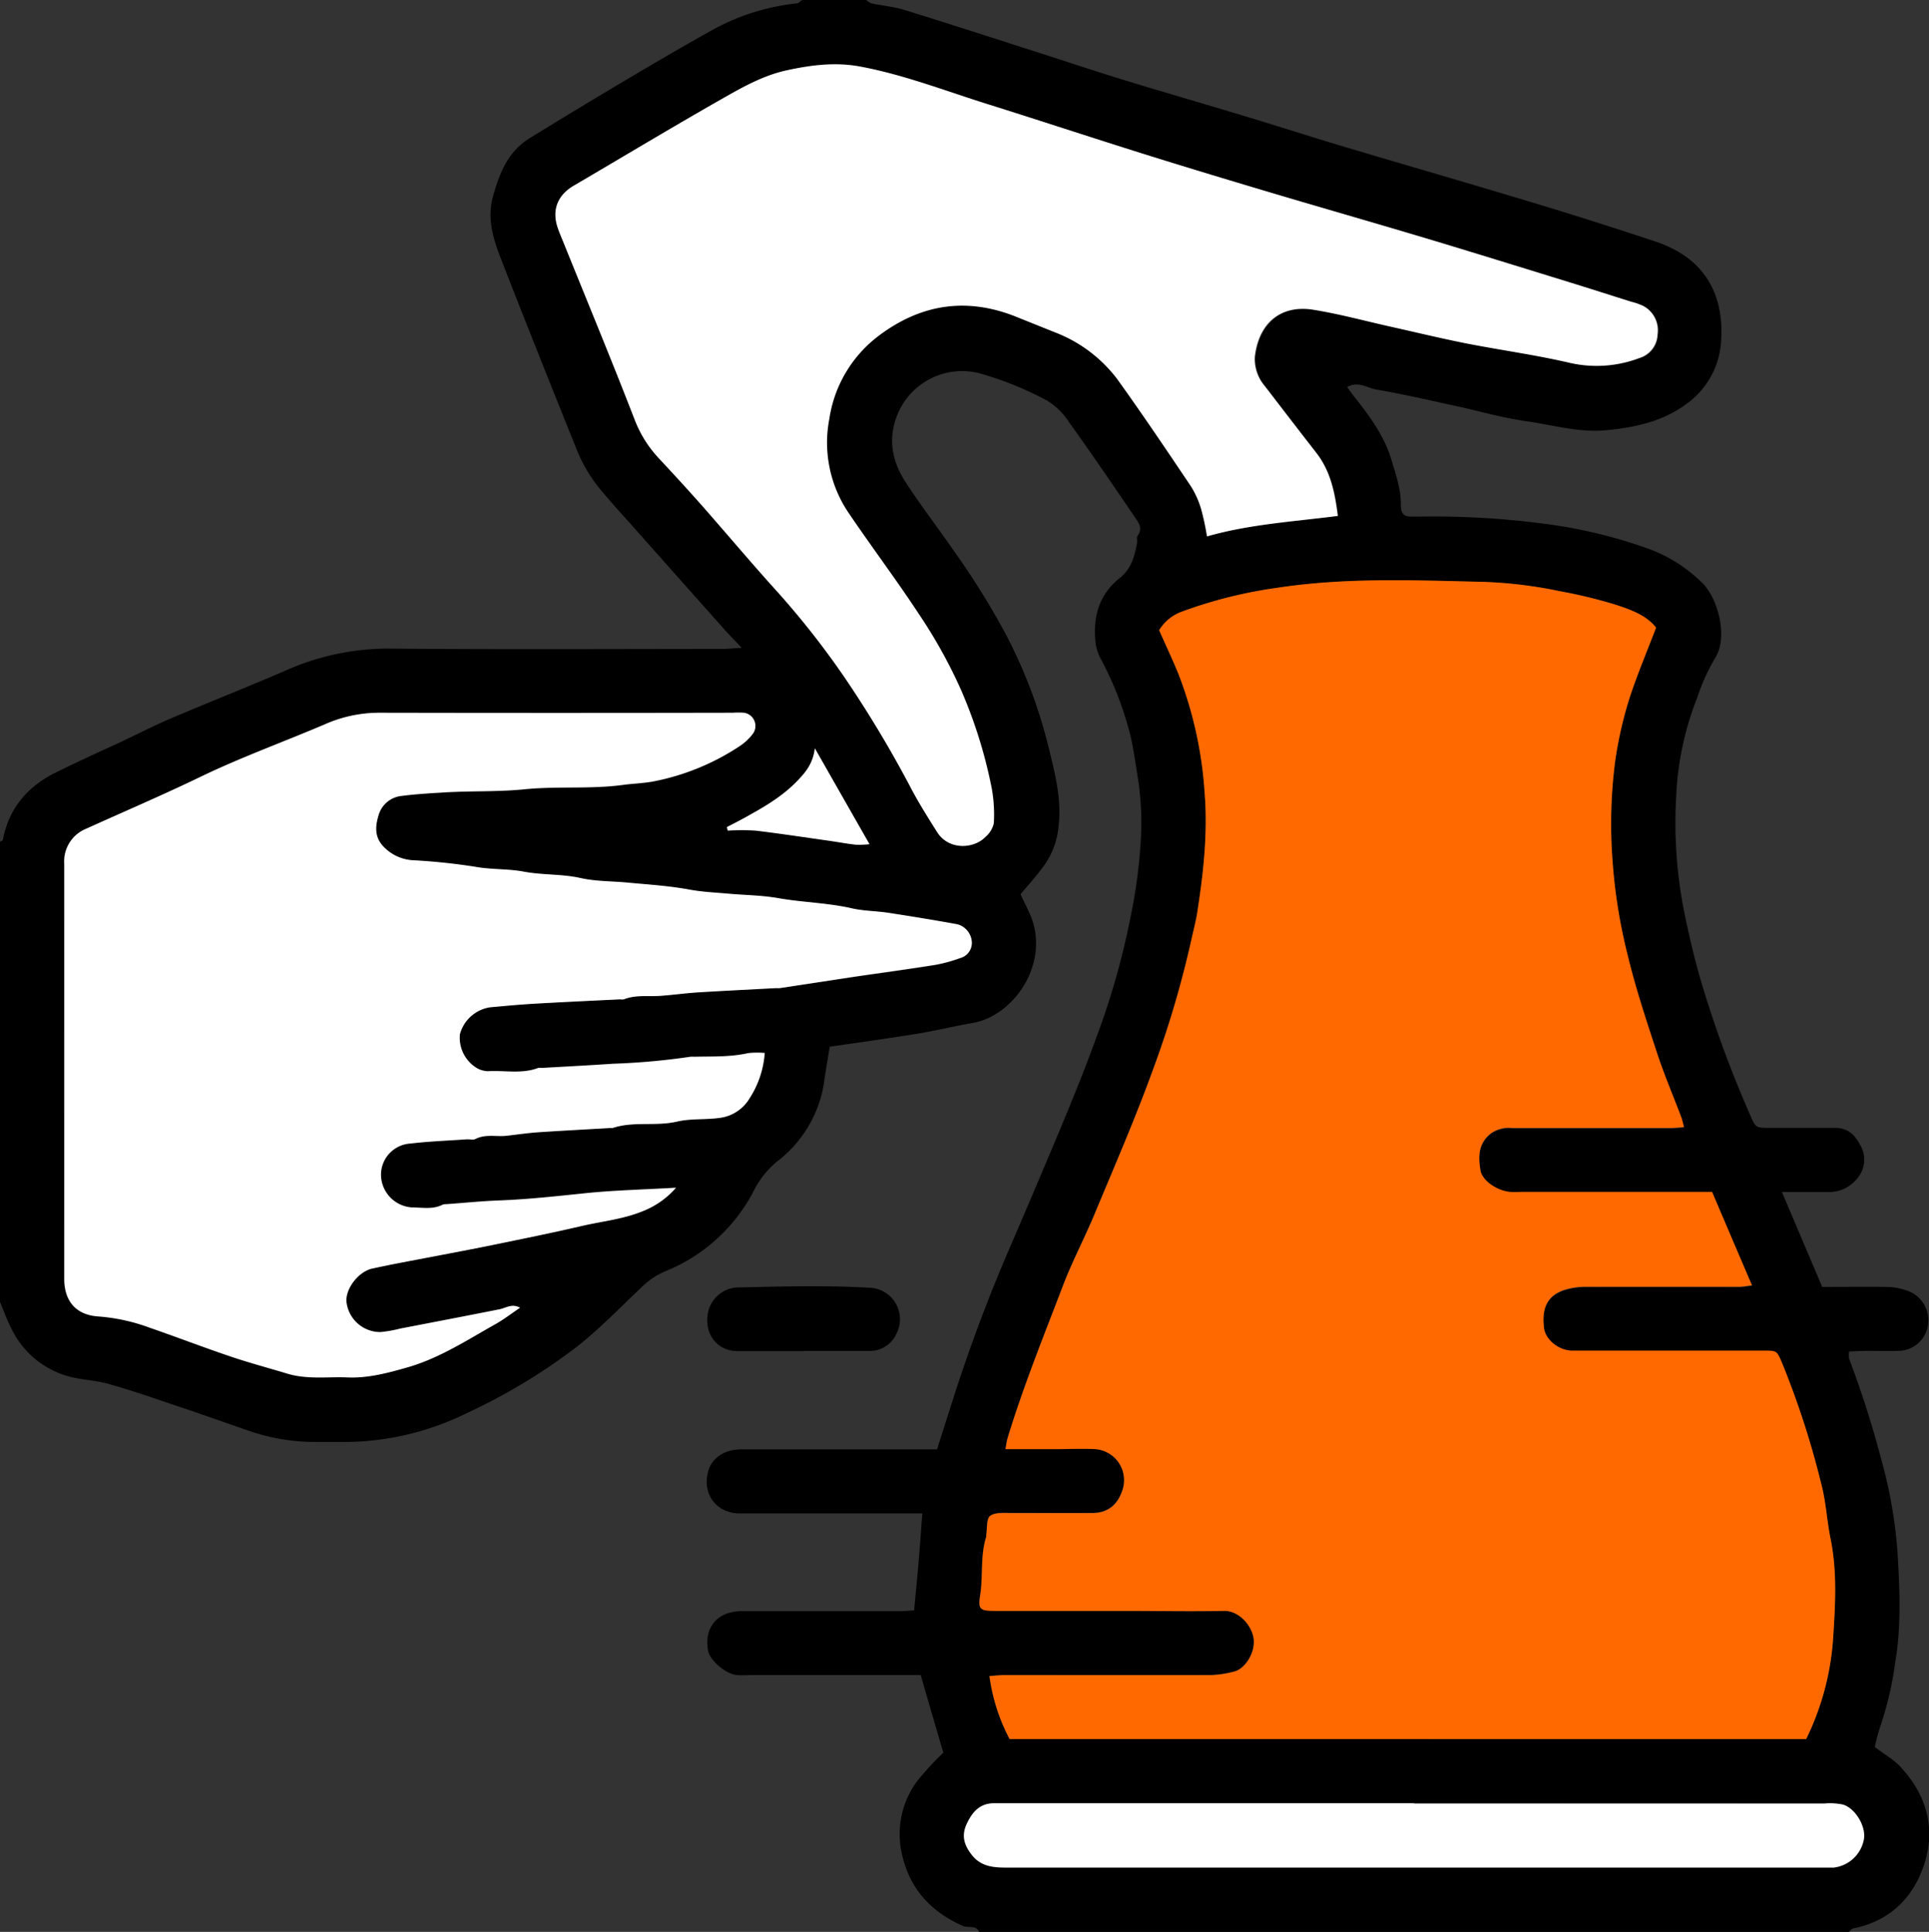
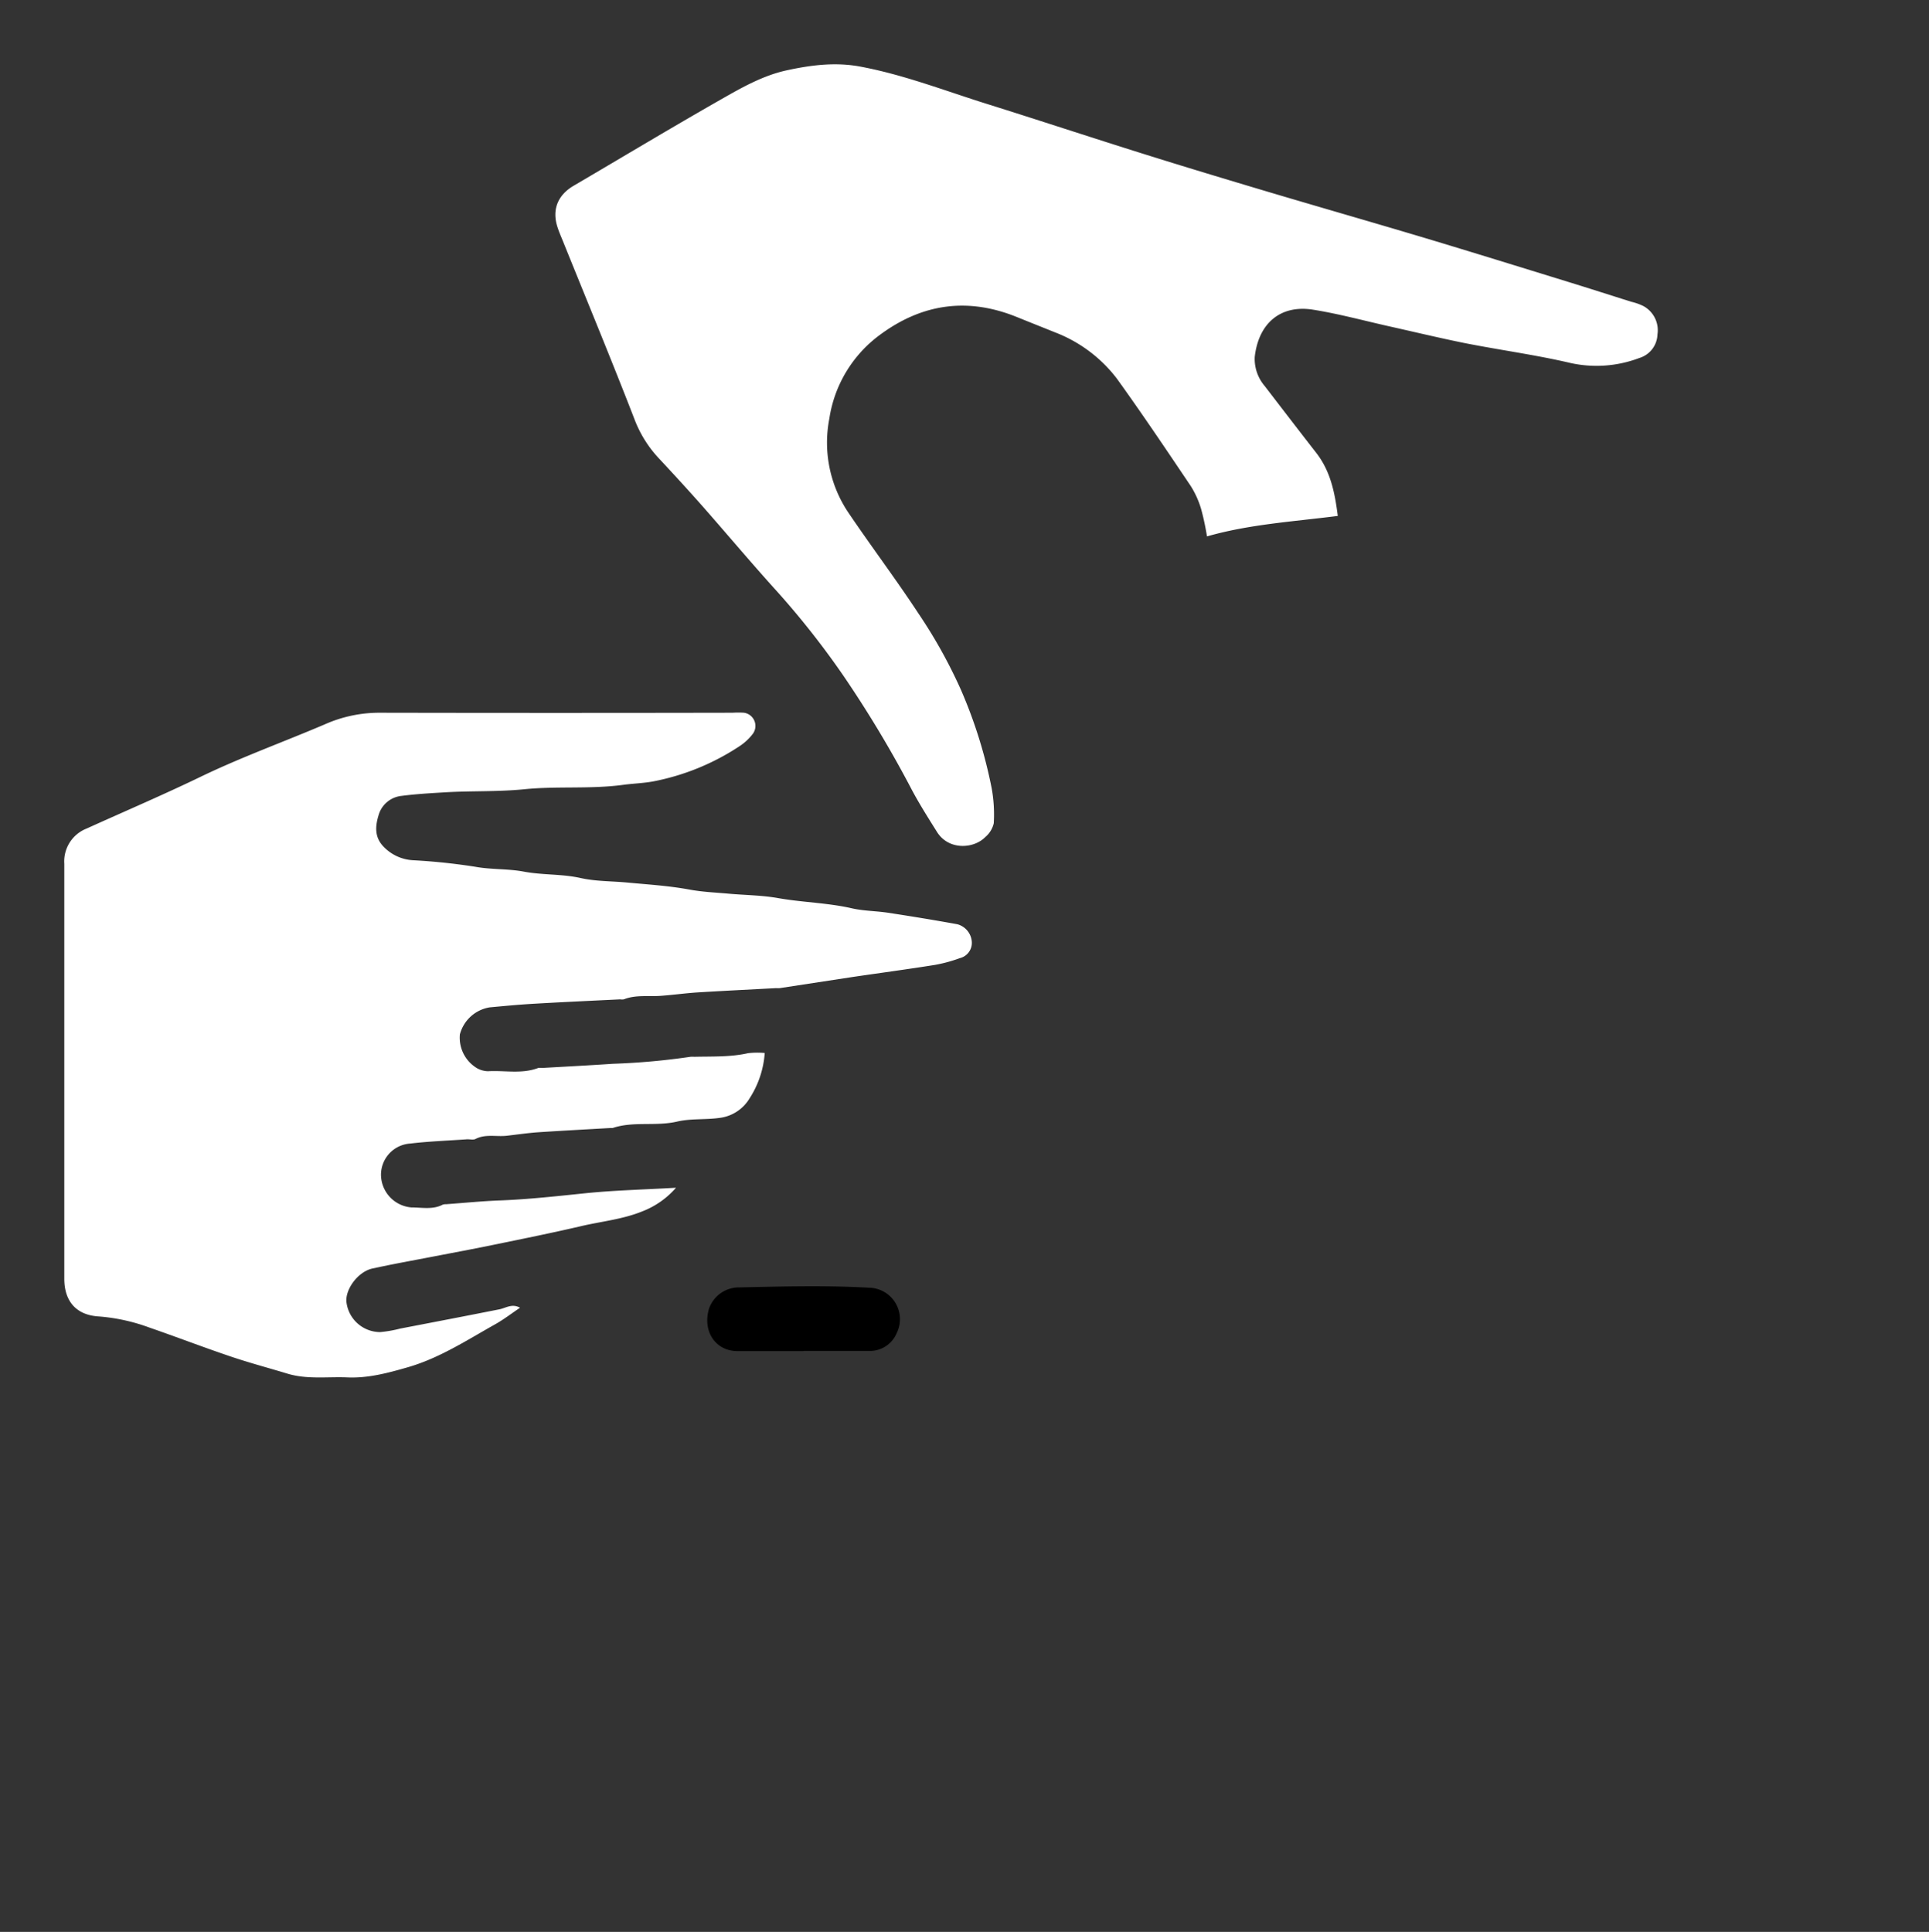
<svg xmlns="http://www.w3.org/2000/svg" viewBox="0 0 383.41 384">
  <rect x="0" y="0" width="383.41" height="384" fill="#333333" stroke="none" />
  <defs>
    <style>.cls-1{fill:#ff6900;}.cls-2{fill:#fff;}</style>
  </defs>
  <g id="Calque_2" data-name="Calque 2">
    <g id="Calque_1-2" data-name="Calque 1">
-       <path d="M367.53,384H194.62c-.67-1.46-2.17-.7-3.25-1.18-6.09-2.72-10.24-7-11.92-13.53a17.75,17.75,0,0,1,2.72-15.09,54.11,54.11,0,0,1,5.33-5.81c-1.47-5.07-3-10.2-4.49-15.44H149a20.78,20.78,0,0,1-2.62,0c-2.21-.26-5.29-2.94-5.63-4.82-.62-3.41.62-6.14,3.56-7.35a9.71,9.71,0,0,1,3.61-.53c10.35,0,20.7,0,31.05,0,1,0,1.91-.11,2.72-.15.32-3.45.64-6.64.91-9.83s.48-6.25.72-9.45h-6c-10.1,0-20.2,0-30.3,0-4.68,0-7.51-3.93-6.25-8.4.74-2.65,3.23-4.33,6.59-4.33q17.59,0,35.18,0h3.72c1-3.25,2-6.26,2.94-9.28a324.08,324.08,0,0,1,11.68-31.2q5-11.61,9.89-23.29c2.43-5.87,4.85-11.75,7-17.73a152.56,152.56,0,0,0,7-24.61,105.65,105.65,0,0,0,2-15.31,58.26,58.26,0,0,0-.52-11.49c-.46-2.77-.82-5.56-1.41-8.32A66.64,66.64,0,0,0,219,131.35a10.29,10.29,0,0,1-1.17-3.06c-.72-5.22.41-9.95,4.67-13.34,2.37-1.88,3-4.34,3.5-7,.08-.49-.13-1.13.12-1.47,1.06-1.45.22-2.56-.54-3.66C221.29,96.52,217,90.21,212.54,84a13.71,13.71,0,0,0-4.45-4.39,66.33,66.33,0,0,0-13.55-5.45,13.89,13.89,0,0,0-16.43,8.95c-1.62,4.6-.64,8.81,1.84,12.65,2.93,4.56,6.27,8.85,9.34,13.31A156.5,156.5,0,0,1,199.88,126a100.3,100.3,0,0,1,8.55,22.57c1.21,5.05,2.58,10.08,2,15.42a16,16,0,0,1-2.77,7.86c-1.48,2.08-3.23,4-4.82,5.91.58,1.2,1.1,2.31,1.63,3.41,4.7,9.77-2.75,20.71-11.11,22.16-3.73.65-7.4,1.55-11.13,2.16-5.78.94-11.59,1.73-17.32,2.57-.33,2.12-.69,4.16-1,6.22a24.35,24.35,0,0,1-9.45,16.58,18.58,18.58,0,0,0-4.87,6.28,34.22,34.22,0,0,1-17.3,15.53,14.92,14.92,0,0,0-4.57,3c-4.23,4-8.32,8.26-12.88,11.88a116.64,116.64,0,0,1-22,13.31,55.5,55.5,0,0,1-23.69,5.76c-2.25,0-4.49,0-6.74,0a40.32,40.32,0,0,1-13-2.24c-4.84-1.66-9.65-3.4-14.49-5-4.38-1.48-8.76-3-13.2-4.26-2.21-.64-4.57-.78-6.84-1.24A17.86,17.86,0,0,1,2.23,264c-.87-1.67-1.49-3.46-2.23-5.2v-91.5c.2-.12.54-.2.57-.35,1.19-6.31,4.92-10.64,10.54-13.41,4.17-2.06,8.42-4,12.63-5.93,3.43-1.61,6.81-3.35,10.3-4.84,7.52-3.2,15.13-6.2,22.63-9.44a50.2,50.2,0,0,1,20.67-4.41c22.06.2,44.12.08,66.18.07,1,0,2.1-.12,3.9-.22-1.57-1.67-2.69-2.79-3.74-4q-8.91-10-17.78-20c-2.06-2.32-4.17-4.6-6.17-7a30.06,30.06,0,0,1-5-8.14c-5-12.46-10-24.91-14.87-37.44C98.22,48,96.67,43.73,98,39s3-8.88,7.26-11.52q8.79-5.42,17.64-10.69c5.91-3.5,11.83-7,17.82-10.34A44.31,44.31,0,0,1,158.35.67c.38,0,.73-.44,1.09-.67h12.72a4.11,4.11,0,0,0,1.09.68c2.14.45,4.37.64,6.45,1.28,9,2.77,17.86,5.66,26.79,8.52,5.44,1.74,10.87,3.57,16.34,5.25,8.37,2.56,16.79,5,25.17,7.53,6.41,1.94,12.77,4,19.19,5.91,12.59,3.76,25.21,7.39,37.79,11.2Q317,44,329,48c6.18,2.06,10.83,5.92,12.52,12.48a23.06,23.06,0,0,1,.58,7,16.45,16.45,0,0,1-6.93,12.83c-4.72,3.49-10.15,4.64-15.83,5.2-5.38.54-10.52-1-15.74-1.75C299.25,83.16,295,82,290.73,81c-5.72-1.23-11.41-2.59-17.17-3.57-1.79-.3-3.6-1.75-5.8-.5.44.6.77,1.1,1.14,1.56,3.16,4,6.2,8,7.67,12.93.87,2.93,1.91,5.84,1.87,9,0,1.3.34,2.21,1.81,2.26.62,0,1.25,0,1.87,0a170,170,0,0,1,24.79,1.42,97.66,97.66,0,0,1,19.9,4.68,29.61,29.61,0,0,1,11.8,7.36c3.06,3.32,4.86,10.84,2.2,14.82a39.85,39.85,0,0,0-3.46,7.69,60.4,60.4,0,0,0-4.19,19.65,91.44,91.44,0,0,0,1.3,21.45c1,5.17,2.18,10.27,3.64,15.3a226.46,226.46,0,0,0,9.71,26.46c1.14,2.65,1.11,2.67,3.89,2.68l13.1,0c2.37,0,3.83,1.3,4.89,3.33a5.69,5.69,0,0,1-.21,6.28,7.22,7.22,0,0,1-6.35,3.14c-3,0-5.93,0-8.95,0l8,18.86c4.55,0,8.78-.05,13,0a12.54,12.54,0,0,1,3.58.64,6.23,6.23,0,0,1,4.41,7.17,6,6,0,0,1-6.07,4.9c-2,.06-4,0-6,0-1.19,0-2.38.09-3.57.13a5.46,5.46,0,0,0,0,1.44A199.26,199.26,0,0,1,374,290.37a92.88,92.88,0,0,1,3.14,18c.44,7.42.81,14.9-.49,22.34a65.8,65.8,0,0,1-2.93,12.46,36,36,0,0,0-1.08,4.09c1.87,1.42,3.77,2.47,5.16,4,5.13,5.57,7.05,12.19,4.61,19.45-2.25,6.7-6.92,11.17-14.09,12.61C368,383.39,367.78,383.77,367.53,384ZM359,345.67a53.6,53.6,0,0,0,5.37-20.39c.41-6.41.77-12.91-.54-19.33-.74-3.6-.9-7.33-1.84-10.86a171.77,171.77,0,0,0-7.77-24c-1.06-2.47-1-2.51-3.59-2.52H331.56c-6.36,0-12.72,0-19.08,0-2.65,0-5.29-2.18-5.58-4.46-.52-4,.67-6.37,3.76-7.52a14,14,0,0,1,4.69-.72c10.1-.06,20.2,0,30.31,0,.79,0,1.59-.17,2.57-.28-2.72-6.35-5.31-12.42-7.93-18.57H302.43c-.75,0-1.5.05-2.24,0-2.55-.19-5.58-2.21-5.93-4.27-.45-2.74-.49-5.4,2.16-7.43a6.23,6.23,0,0,1,4.2-1H332c.84,0,1.67-.11,2.69-.18-.23-.84-.34-1.43-.55-2-1.6-4.23-3.38-8.39-4.79-12.68-2.09-6.36-4.22-12.74-5.79-19.24a106.91,106.91,0,0,1-3-18.07,97.39,97.39,0,0,1,.41-20.47A78,78,0,0,1,324,138.38c1.5-4.5,3.35-8.9,5.15-13.6-2-2.52-5.2-3.66-8.27-4.63a100.87,100.87,0,0,0-11-2.64A87.6,87.6,0,0,0,295,115.69c-13.75-.32-27.52-.92-41.24,1.19A90.49,90.49,0,0,0,235,121.57a8.8,8.8,0,0,0-4.6,3.73c1.29,2.92,2.66,5.79,3.85,8.73a79.4,79.4,0,0,1,5.19,23.54c.64,7.94-.23,15.84-1.45,23.68-.3,1.92-.81,3.81-1.23,5.72a199,199,0,0,1-7.61,25.57c-3.54,9.77-7.7,19.29-11.68,28.88-2,4.75-4.41,9.31-6.23,14.11-3.81,10-7.86,20-11,30.28-.19.64-.26,1.31-.43,2.19h10c2.62,0,5.25-.11,7.86,0a6.19,6.19,0,0,1,5.4,8.14c-1,2.95-2.92,4.53-5.94,4.56-5.37.06-10.73,0-16.09,0-1.45,0-3.24-.18-4.25.56-.77.58-.57,2.49-.8,3.8a2.33,2.33,0,0,1,0,.37c-1.2,3.82-.58,7.82-1.22,11.72-.44,2.69.09,2.95,2.85,3,8.61,0,17.22,0,25.82,0,6.61,0,13.22.11,19.83,0,2.83-.06,5.56,2.89,5.88,5.62s-1.75,6-3.94,6.46a20.76,20.76,0,0,1-4.33.68c-13.71.06-27.43,0-41.15,0-1,0-1.91.12-3.1.2a37.53,37.53,0,0,0,4,12.51ZM152,209.3a16.38,16.38,0,0,0-3.34,0c-3.55.8-7.14.63-10.72.72a4.54,4.54,0,0,0-.74,0,137.75,137.75,0,0,1-15.43,1.39c-4.69.32-9.38.56-14.07.83a2.65,2.65,0,0,0-.75,0c-3.25,1.25-6.64.45-10,.65a4.67,4.67,0,0,1-2.09-.56,7.06,7.06,0,0,1-3.48-6.77,7.34,7.34,0,0,1,5.94-5.37c3-.27,5.89-.55,8.84-.72,5.69-.33,11.38-.59,17.07-.87a2.28,2.28,0,0,0,.74,0c2.38-.94,4.89-.51,7.34-.7s4.89-.52,7.34-.68c5.19-.32,10.38-.57,15.57-.85a6.27,6.27,0,0,0,.75,0l14.51-2.12c5.45-.8,10.91-1.53,16.35-2.4a29.38,29.38,0,0,0,4.92-1.34,3.12,3.12,0,0,0,2.37-3.34,3.88,3.88,0,0,0-2.89-3.4c-4.57-.83-9.15-1.58-13.74-2.28-2.43-.37-4.93-.35-7.31-.91-4.79-1.11-9.71-1.18-14.53-2-3.27-.58-6.63-.59-9.94-.89-2.58-.23-5.17-.34-7.71-.81-4.11-.76-8.27-1-12.42-1.4-3.07-.29-6.21-.22-9.19-.89-3.75-.84-7.57-.57-11.33-1.28-3.13-.59-6.41-.38-9.55-.95a121.45,121.45,0,0,0-12.44-1.31,8.72,8.72,0,0,1-5.86-2.7c-1.87-1.89-1.68-4.08-1-6.23a5.32,5.32,0,0,1,4.56-3.86c2.92-.38,5.88-.54,8.83-.72,5.19-.3,10.37-.08,15.59-.6,6.51-.66,13.13,0,19.68-.88,1.94-.26,3.88-.31,5.84-.66a47.28,47.28,0,0,0,17.22-7,10.69,10.69,0,0,0,2.71-2.53,2.65,2.65,0,0,0-1.8-4.14,16.69,16.69,0,0,0-2.24,0q-35.18,0-70.36,0A26.7,26.7,0,0,0,64.51,144c-8.2,3.5-16.59,6.52-24.64,10.4-7.49,3.62-15.15,6.89-22.72,10.32a7,7,0,0,0-4.44,7q.07,41.25,0,82.49c0,4.53,2.39,7.23,6.86,7.49a37.26,37.26,0,0,1,10,2.19c5.41,1.87,10.76,3.93,16.18,5.76,3.68,1.25,7.45,2.25,11.18,3.38,4,1.22,8.12.65,12.19.76s8-.93,11.89-2c6.33-1.81,11.79-5.39,17.44-8.56,1.69-.95,3.23-2.14,4.94-3.29-1.6-.89-2.79.05-4.08.31-6.58,1.31-13.17,2.57-19.76,3.84a24.58,24.58,0,0,1-3.95.69A6.77,6.77,0,0,1,68.94,259c-.45-2.57,2.2-6.26,5.14-6.9,3.93-.86,7.9-1.56,11.85-2.33,4.19-.81,8.39-1.59,12.57-2.45,5.61-1.15,11.22-2.29,16.8-3.58,4.15-1,8.43-1.36,12.42-3a16.93,16.93,0,0,0,6.69-4.69c-6.5.37-12.3.49-18,1.09s-11.26,1.21-16.93,1.43c-3.57.13-7.14.49-10.7.75a2.12,2.12,0,0,0-.73.09c-2,1-4.16.57-6.24.55a6.58,6.58,0,0,1-6.12-6.26,6.22,6.22,0,0,1,5.86-6.4c3.67-.44,7.38-.57,11.07-.83.62,0,1.35.18,1.86-.08,2-1,4.16-.4,6.23-.64s4.14-.54,6.21-.69c4.82-.32,9.63-.57,14.45-.85a1.51,1.51,0,0,0,.37,0c4.17-1.39,8.57-.3,12.83-1.28,2.71-.63,5.62-.33,8.45-.73a8.1,8.1,0,0,0,5.94-3.9A19.08,19.08,0,0,0,152,209.3Zm114-106.75c-.59-4.65-1.44-8.91-4.28-12.55-3.41-4.38-6.79-8.79-10.18-13.2a8.31,8.31,0,0,1-2-5.78c.76-6.76,5.16-10.43,11.55-9.42,5.16.82,10.23,2.21,15.34,3.35,4.87,1.09,9.72,2.29,14.62,3.25,7.07,1.38,14.23,2.33,21.24,4a24,24,0,0,0,13.72-1,5.06,5.06,0,0,0,3.58-4.69,5.47,5.47,0,0,0-2.81-5.63,11.28,11.28,0,0,0-2.41-.85c-4.18-1.32-8.35-2.66-12.53-3.95-9.54-2.94-19.06-5.9-28.62-8.77-10.37-3.1-20.78-6.08-31.16-9.17-8.28-2.47-16.55-5-24.79-7.55-10.33-3.24-20.62-6.64-30.95-9.88C187.82,18,179.65,14.84,171,13.22c-5-.93-9.78-.3-14.59.75s-8.92,3.42-13.06,5.78c-9.81,5.59-19.49,11.41-29.24,17.13-3.21,1.88-4.4,4.83-3.25,8.3.3.92.69,1.82,1.06,2.72,4.8,11.9,9.71,23.76,14.35,35.73a23.52,23.52,0,0,0,4.93,7.68c3,3.19,5.91,6.39,8.79,9.66,4.84,5.48,9.53,11.1,14.44,16.52a166,166,0,0,1,13.29,16.88,227.66,227.66,0,0,1,13.64,22.77c1.51,2.81,3.23,5.52,4.93,8.23,2.29,3.66,7.25,3.4,9.59,1a5.08,5.08,0,0,0,1.68-2.73,28.88,28.88,0,0,0-.42-7,95.09,95.09,0,0,0-6.1-19.53A99.76,99.76,0,0,0,182.63,122c-4.52-6.89-9.51-13.49-14.12-20.33a24.92,24.92,0,0,1-3.64-18.47,25.33,25.33,0,0,1,10-16.61c8.49-6.31,17.59-7.5,27.38-3.54,2.49,1,5,2,7.47,3a28.11,28.11,0,0,1,12.33,9.24c5,7,9.84,14.15,14.65,21.3a18.11,18.11,0,0,1,2.09,4.66,51.08,51.08,0,0,1,1.14,5.36C248.33,104.21,256.9,103.7,265.9,102.55Zm15.17,255.93H197.62c-2.86,0-4.34,1.72-5.46,4.14s-.42,4.3,1.05,6.16c1.72,2.17,4,2.48,6.66,2.48q81.19-.06,162.4,0c.75,0,1.5,0,2.24,0a6.91,6.91,0,0,0,6-5.72c.38-2.52-1.7-6-4.14-6.79a12.55,12.55,0,0,0-3.69-.22ZM144.48,164.4l.16.67a48.91,48.91,0,0,1,5.55,0c5.08.62,10.14,1.39,15.21,2.11,1.57.23,3.13.53,4.7.69a18.23,18.23,0,0,0,2.72-.1c-3.63-6.36-7.08-12.42-10.86-19.06-.38,3.11-1.9,4.84-3.53,6.53-3,3.15-6.78,5.27-10.55,7.35C146.76,163.24,145.61,163.81,144.48,164.4Z" />
-       <path class="cls-1" d="M359,345.67H200.67a37.53,37.53,0,0,1-4-12.51c1.19-.08,2.14-.2,3.1-.2,13.72,0,27.44,0,41.15,0a20.76,20.76,0,0,0,4.33-.68c2.19-.5,4.26-3.69,3.94-6.46s-3-5.68-5.88-5.62c-6.61.14-13.22,0-19.83,0-8.6,0-17.21,0-25.82,0-2.76,0-3.29-.27-2.85-3,.64-3.9,0-7.9,1.22-11.72a2.33,2.33,0,0,0,0-.37c.23-1.31,0-3.22.8-3.8,1-.74,2.8-.55,4.25-.56,5.36,0,10.72,0,16.09,0,3,0,5-1.61,5.94-4.56a6.19,6.19,0,0,0-5.4-8.14c-2.61-.15-5.24,0-7.86,0h-10c.17-.88.24-1.55.43-2.19,3.12-10.29,7.17-20.24,11-30.28,1.82-4.8,4.26-9.36,6.23-14.11,4-9.59,8.14-19.11,11.68-28.88A199,199,0,0,0,236.75,187c.42-1.91.93-3.8,1.23-5.72,1.22-7.84,2.09-15.74,1.45-23.68A79.4,79.4,0,0,0,234.24,134c-1.19-2.94-2.56-5.81-3.85-8.73a8.8,8.8,0,0,1,4.6-3.73,90.49,90.49,0,0,1,18.75-4.69c13.72-2.11,27.49-1.51,41.24-1.19a87.6,87.6,0,0,1,14.92,1.82,100.87,100.87,0,0,1,11,2.64c3.07,1,6.31,2.11,8.27,4.63-1.8,4.7-3.65,9.1-5.15,13.6A78,78,0,0,0,321,151.57a97.39,97.39,0,0,0-.41,20.47,106.91,106.91,0,0,0,3,18.07c1.57,6.5,3.7,12.88,5.79,19.24,1.41,4.29,3.19,8.45,4.79,12.68.21.55.32,1.14.55,2-1,.07-1.85.17-2.69.18H300.62a6.23,6.23,0,0,0-4.2,1c-2.65,2-2.61,4.69-2.16,7.43.35,2.06,3.38,4.08,5.93,4.27.74.06,1.49,0,2.24,0H340.3c2.62,6.15,5.21,12.22,7.93,18.57-1,.11-1.78.27-2.57.28-10.11,0-20.21,0-30.31,0a14,14,0,0,0-4.69.72c-3.09,1.15-4.28,3.52-3.76,7.52.29,2.28,2.93,4.44,5.58,4.46,6.36,0,12.72,0,19.08,0h19.09c2.59,0,2.53.05,3.59,2.52a171.77,171.77,0,0,1,7.77,24c.94,3.53,1.1,7.26,1.84,10.86,1.31,6.42.95,12.92.54,19.33A53.6,53.6,0,0,1,359,345.67Z" />
      <path class="cls-2" d="M152,209.3a19.08,19.08,0,0,1-3,9,8.1,8.1,0,0,1-5.94,3.9c-2.83.4-5.74.1-8.45.73-4.26,1-8.66-.11-12.83,1.28a1.51,1.51,0,0,1-.37,0c-4.82.28-9.63.53-14.45.85-2.07.15-4.14.45-6.21.69s-4.22-.39-6.23.64c-.51.26-1.24,0-1.86.08-3.69.26-7.4.39-11.07.83a6.22,6.22,0,0,0-5.86,6.4A6.58,6.58,0,0,0,81.76,240c2.08,0,4.24.49,6.24-.55a2.12,2.12,0,0,1,.73-.09c3.56-.26,7.13-.62,10.7-.75,5.67-.22,11.29-.85,16.93-1.43s11.55-.72,18-1.09a16.93,16.93,0,0,1-6.69,4.69c-4,1.63-8.27,2-12.42,3-5.58,1.29-11.19,2.43-16.8,3.58-4.18.86-8.38,1.64-12.57,2.45-4,.77-7.92,1.47-11.85,2.33-2.94.64-5.59,4.33-5.14,6.9a6.77,6.77,0,0,0,6.68,5.74,24.58,24.58,0,0,0,3.95-.69c6.59-1.27,13.18-2.53,19.76-3.84,1.29-.26,2.48-1.2,4.08-.31-1.71,1.15-3.25,2.34-4.94,3.29-5.65,3.17-11.11,6.75-17.44,8.56-3.89,1.12-7.79,2.17-11.89,2S61,274.24,57,273c-3.73-1.13-7.5-2.13-11.18-3.38-5.42-1.83-10.77-3.89-16.18-5.76a37.26,37.26,0,0,0-10-2.19c-4.47-.26-6.86-3-6.86-7.49q0-41.23,0-82.49a7,7,0,0,1,4.44-7c7.57-3.43,15.23-6.7,22.72-10.32,8.05-3.88,16.44-6.9,24.64-10.4a26.7,26.7,0,0,1,10.69-2.3q35.19.07,70.36,0a16.69,16.69,0,0,1,2.24,0,2.65,2.65,0,0,1,1.8,4.14,10.69,10.69,0,0,1-2.71,2.53,47.28,47.28,0,0,1-17.22,7c-2,.35-3.9.4-5.84.66-6.55.89-13.17.22-19.68.88-5.22.52-10.4.3-15.59.6-3,.18-5.91.34-8.83.72a5.32,5.32,0,0,0-4.56,3.86c-.65,2.15-.84,4.34,1,6.23a8.72,8.72,0,0,0,5.86,2.7,121.45,121.45,0,0,1,12.44,1.31c3.14.57,6.42.36,9.55.95,3.76.71,7.58.44,11.33,1.28,3,.67,6.12.6,9.19.89,4.15.39,8.31.64,12.42,1.4,2.54.47,5.13.58,7.71.81,3.31.3,6.67.31,9.94.89,4.82.85,9.74.92,14.53,2,2.38.56,4.88.54,7.31.91,4.59.7,9.17,1.45,13.74,2.28a3.88,3.88,0,0,1,2.89,3.4,3.12,3.12,0,0,1-2.37,3.34,29.38,29.38,0,0,1-4.92,1.34c-5.44.87-10.9,1.6-16.35,2.4L155,196.41a6.27,6.27,0,0,1-.75,0c-5.19.28-10.38.53-15.57.85-2.45.16-4.89.5-7.34.68s-5-.24-7.34.7a2.28,2.28,0,0,1-.74,0c-5.69.28-11.38.54-17.07.87-3,.17-5.89.45-8.84.72a7.34,7.34,0,0,0-5.94,5.37,7.06,7.06,0,0,0,3.48,6.77,4.67,4.67,0,0,0,2.09.56c3.32-.2,6.71.6,10-.65a2.65,2.65,0,0,1,.75,0c4.69-.27,9.38-.51,14.07-.83a137.75,137.75,0,0,0,15.43-1.39,4.54,4.54,0,0,1,.74,0c3.58-.09,7.17.08,10.72-.72A16.38,16.38,0,0,1,152,209.3Z" />
      <path class="cls-2" d="M265.9,102.55c-9,1.15-17.57,1.66-26,4.07a51.08,51.08,0,0,0-1.14-5.36,18.11,18.11,0,0,0-2.09-4.66c-4.81-7.15-9.62-14.31-14.65-21.3a28.11,28.11,0,0,0-12.33-9.24c-2.48-1-5-2-7.47-3-9.79-4-18.89-2.77-27.38,3.54a25.33,25.33,0,0,0-10,16.61,24.92,24.92,0,0,0,3.64,18.47c4.61,6.84,9.6,13.44,14.12,20.33A99.76,99.76,0,0,1,191,137.12a95.09,95.09,0,0,1,6.1,19.53,28.88,28.88,0,0,1,.42,7,5.08,5.08,0,0,1-1.68,2.73c-2.34,2.38-7.3,2.64-9.59-1-1.7-2.71-3.42-5.42-4.93-8.23a227.66,227.66,0,0,0-13.64-22.77,166,166,0,0,0-13.29-16.88c-4.91-5.42-9.6-11-14.44-16.52-2.88-3.27-5.82-6.47-8.79-9.66a23.52,23.52,0,0,1-4.93-7.68c-4.64-12-9.55-23.83-14.35-35.73-.37-.9-.76-1.8-1.06-2.72-1.15-3.47,0-6.42,3.25-8.3,9.75-5.72,19.43-11.54,29.24-17.13,4.14-2.36,8.33-4.75,13.06-5.78s9.6-1.68,14.59-.75c8.68,1.62,16.85,4.81,25.21,7.43,10.33,3.24,20.62,6.64,30.95,9.88,8.24,2.59,16.51,5.08,24.79,7.55,10.38,3.09,20.79,6.07,31.16,9.17,9.56,2.87,19.08,5.83,28.62,8.77,4.18,1.29,8.35,2.63,12.53,3.95a11.28,11.28,0,0,1,2.41.85,5.47,5.47,0,0,1,2.81,5.63,5.06,5.06,0,0,1-3.58,4.69,24,24,0,0,1-13.72,1c-7-1.64-14.17-2.59-21.24-4-4.9-1-9.75-2.16-14.62-3.25-5.11-1.14-10.18-2.53-15.34-3.35-6.39-1-10.79,2.66-11.55,9.42a8.31,8.31,0,0,0,2,5.78c3.39,4.41,6.77,8.82,10.18,13.2C264.46,93.64,265.31,97.9,265.9,102.55Z" />
-       <path class="cls-2" d="M281.07,358.48h81.58a12.55,12.55,0,0,1,3.69.22c2.44.77,4.52,4.27,4.14,6.79a6.91,6.91,0,0,1-6,5.72c-.74,0-1.49,0-2.24,0q-81.19,0-162.4,0c-2.61,0-4.94-.31-6.66-2.48-1.47-1.86-2.16-3.77-1.05-6.16s2.6-4.14,5.46-4.14h83.45Z" />
-       <path class="cls-2" d="M144.48,164.4c1.13-.59,2.28-1.16,3.4-1.78,3.77-2.08,7.51-4.2,10.55-7.35,1.63-1.69,3.15-3.42,3.53-6.53,3.78,6.64,7.23,12.7,10.86,19.06a18.23,18.23,0,0,1-2.72.1c-1.57-.16-3.13-.46-4.7-.69-5.07-.72-10.13-1.49-15.21-2.11a48.91,48.91,0,0,0-5.55,0Z" />
      <path d="M159.7,268.56c-4.36,0-8.72,0-13.09,0s-7-3.87-5.7-8.39a6.28,6.28,0,0,1,6-4.27c8.59-.19,17.22-.43,25.79.06a6.25,6.25,0,0,1,5.54,9,5.76,5.76,0,0,1-5.09,3.56c-.25,0-.5,0-.75,0H159.7Z" />
    </g>
  </g>
</svg>